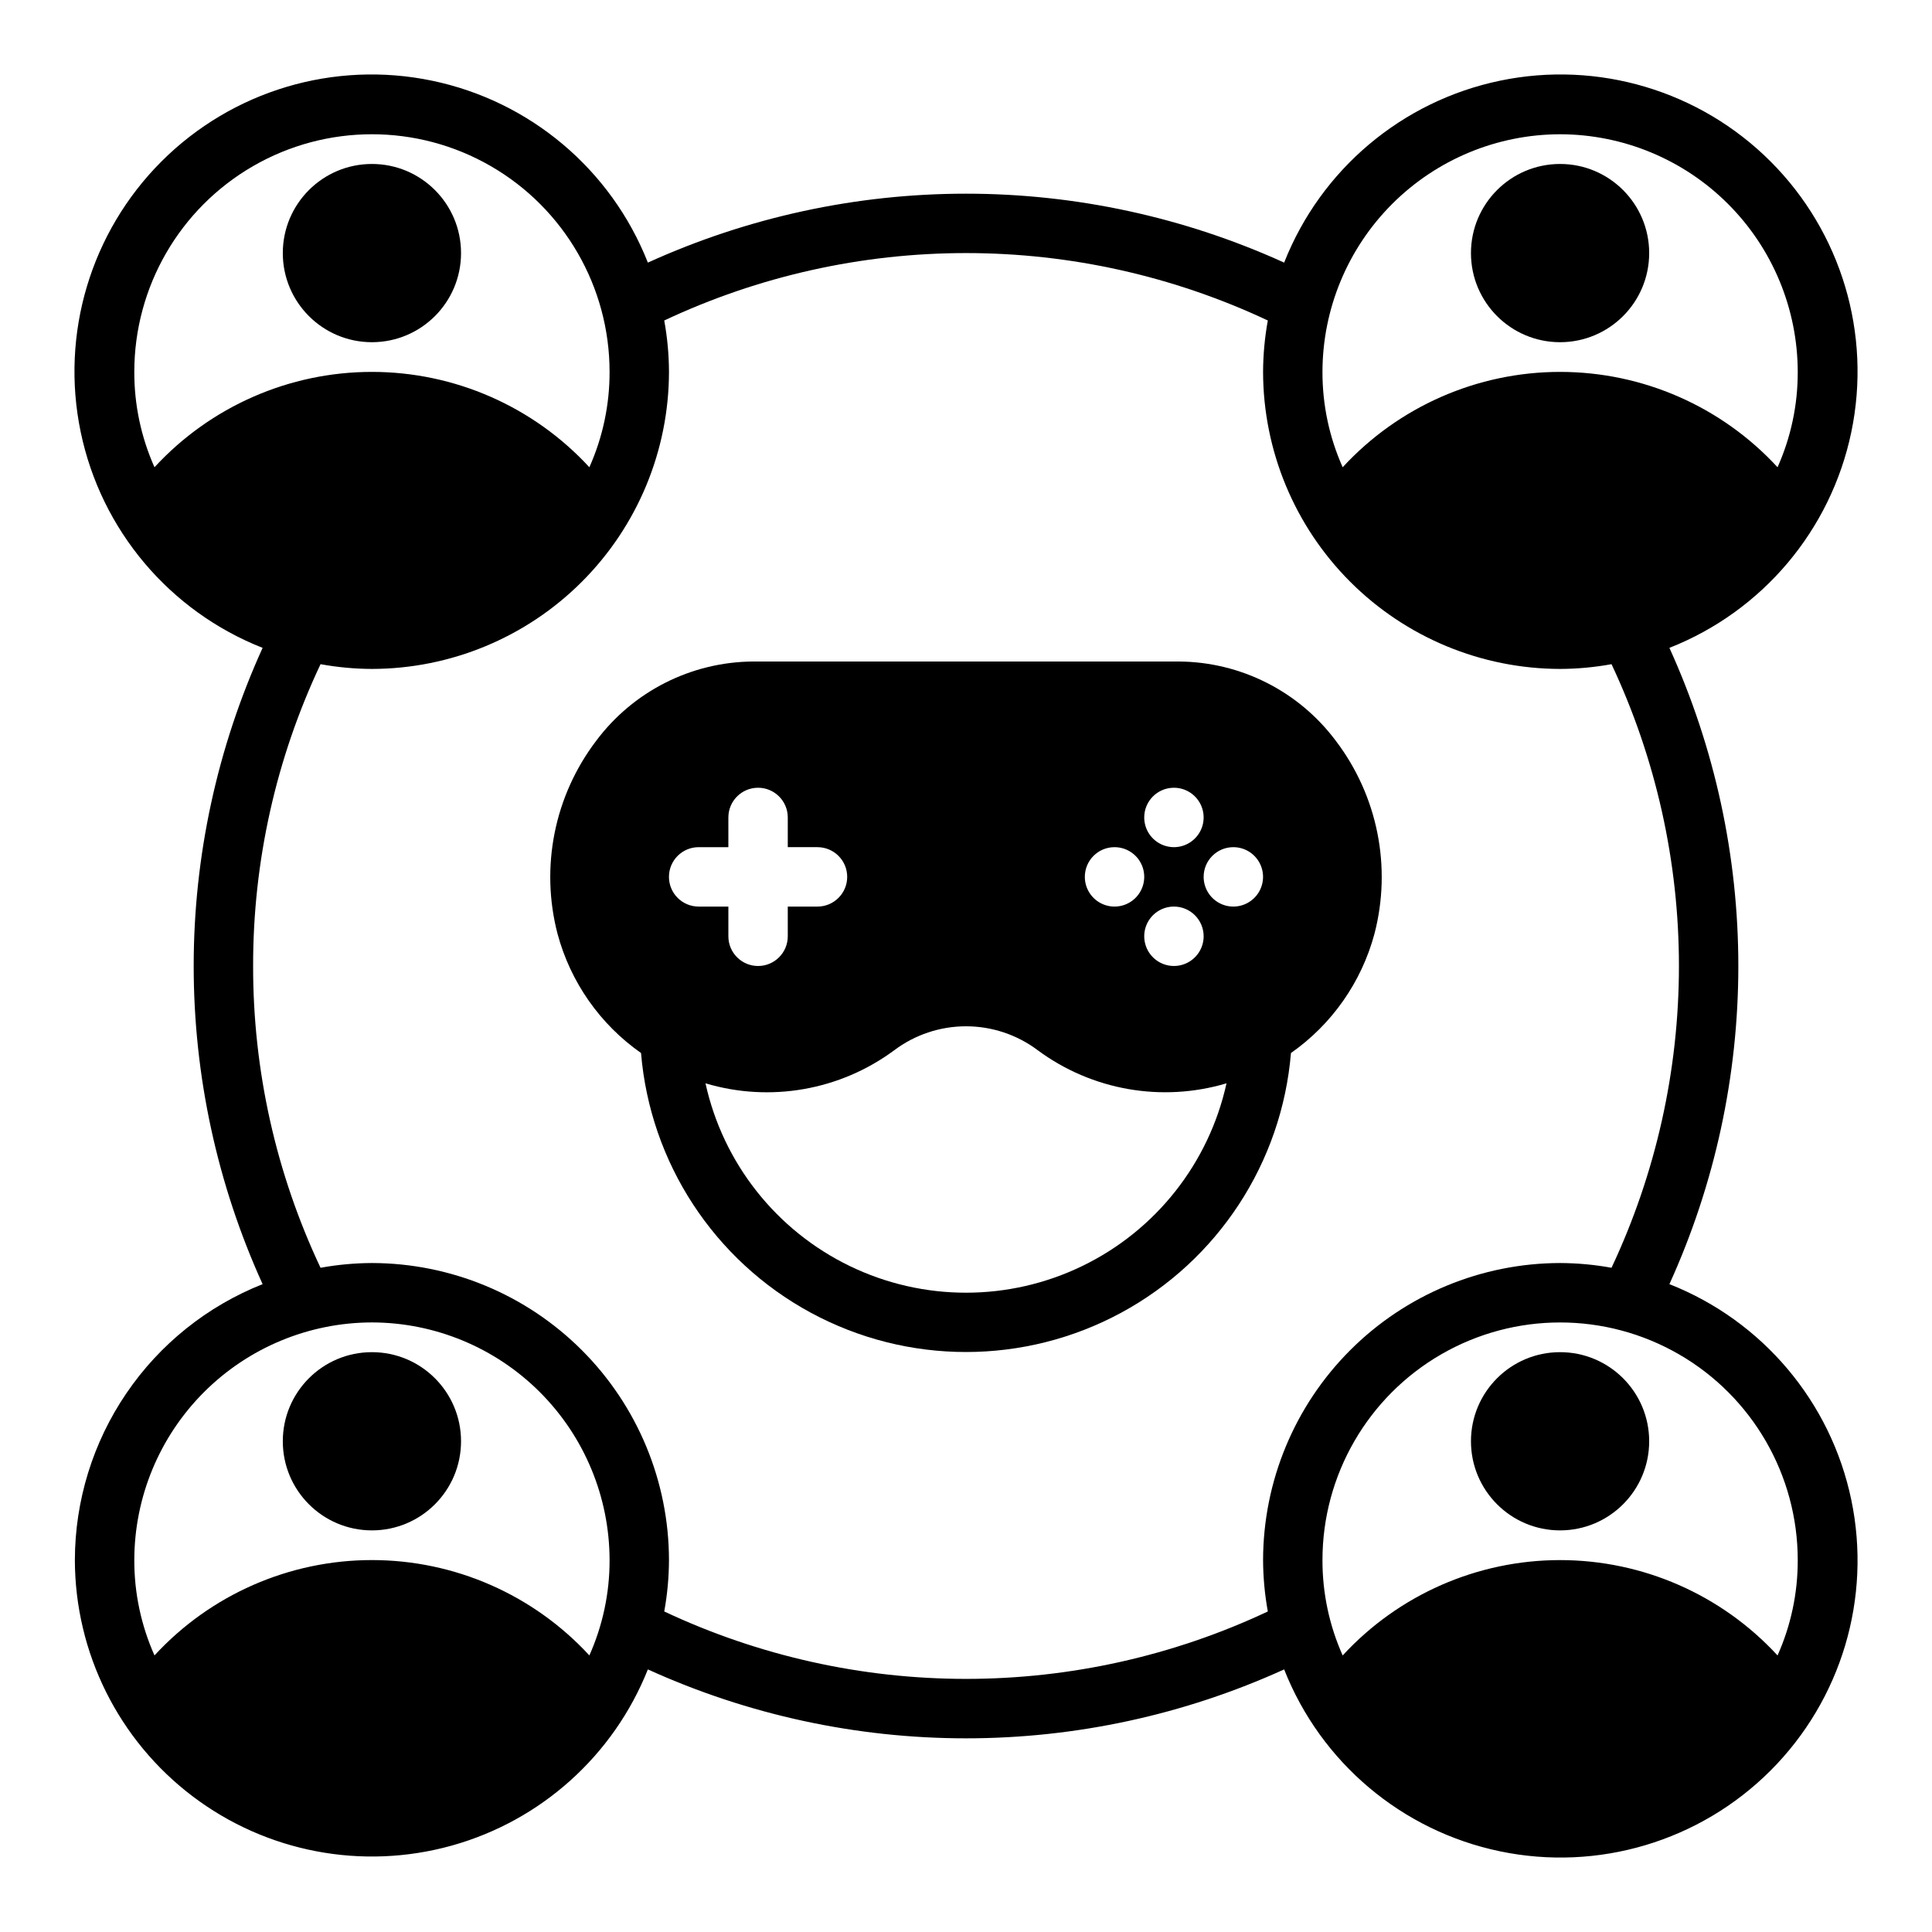
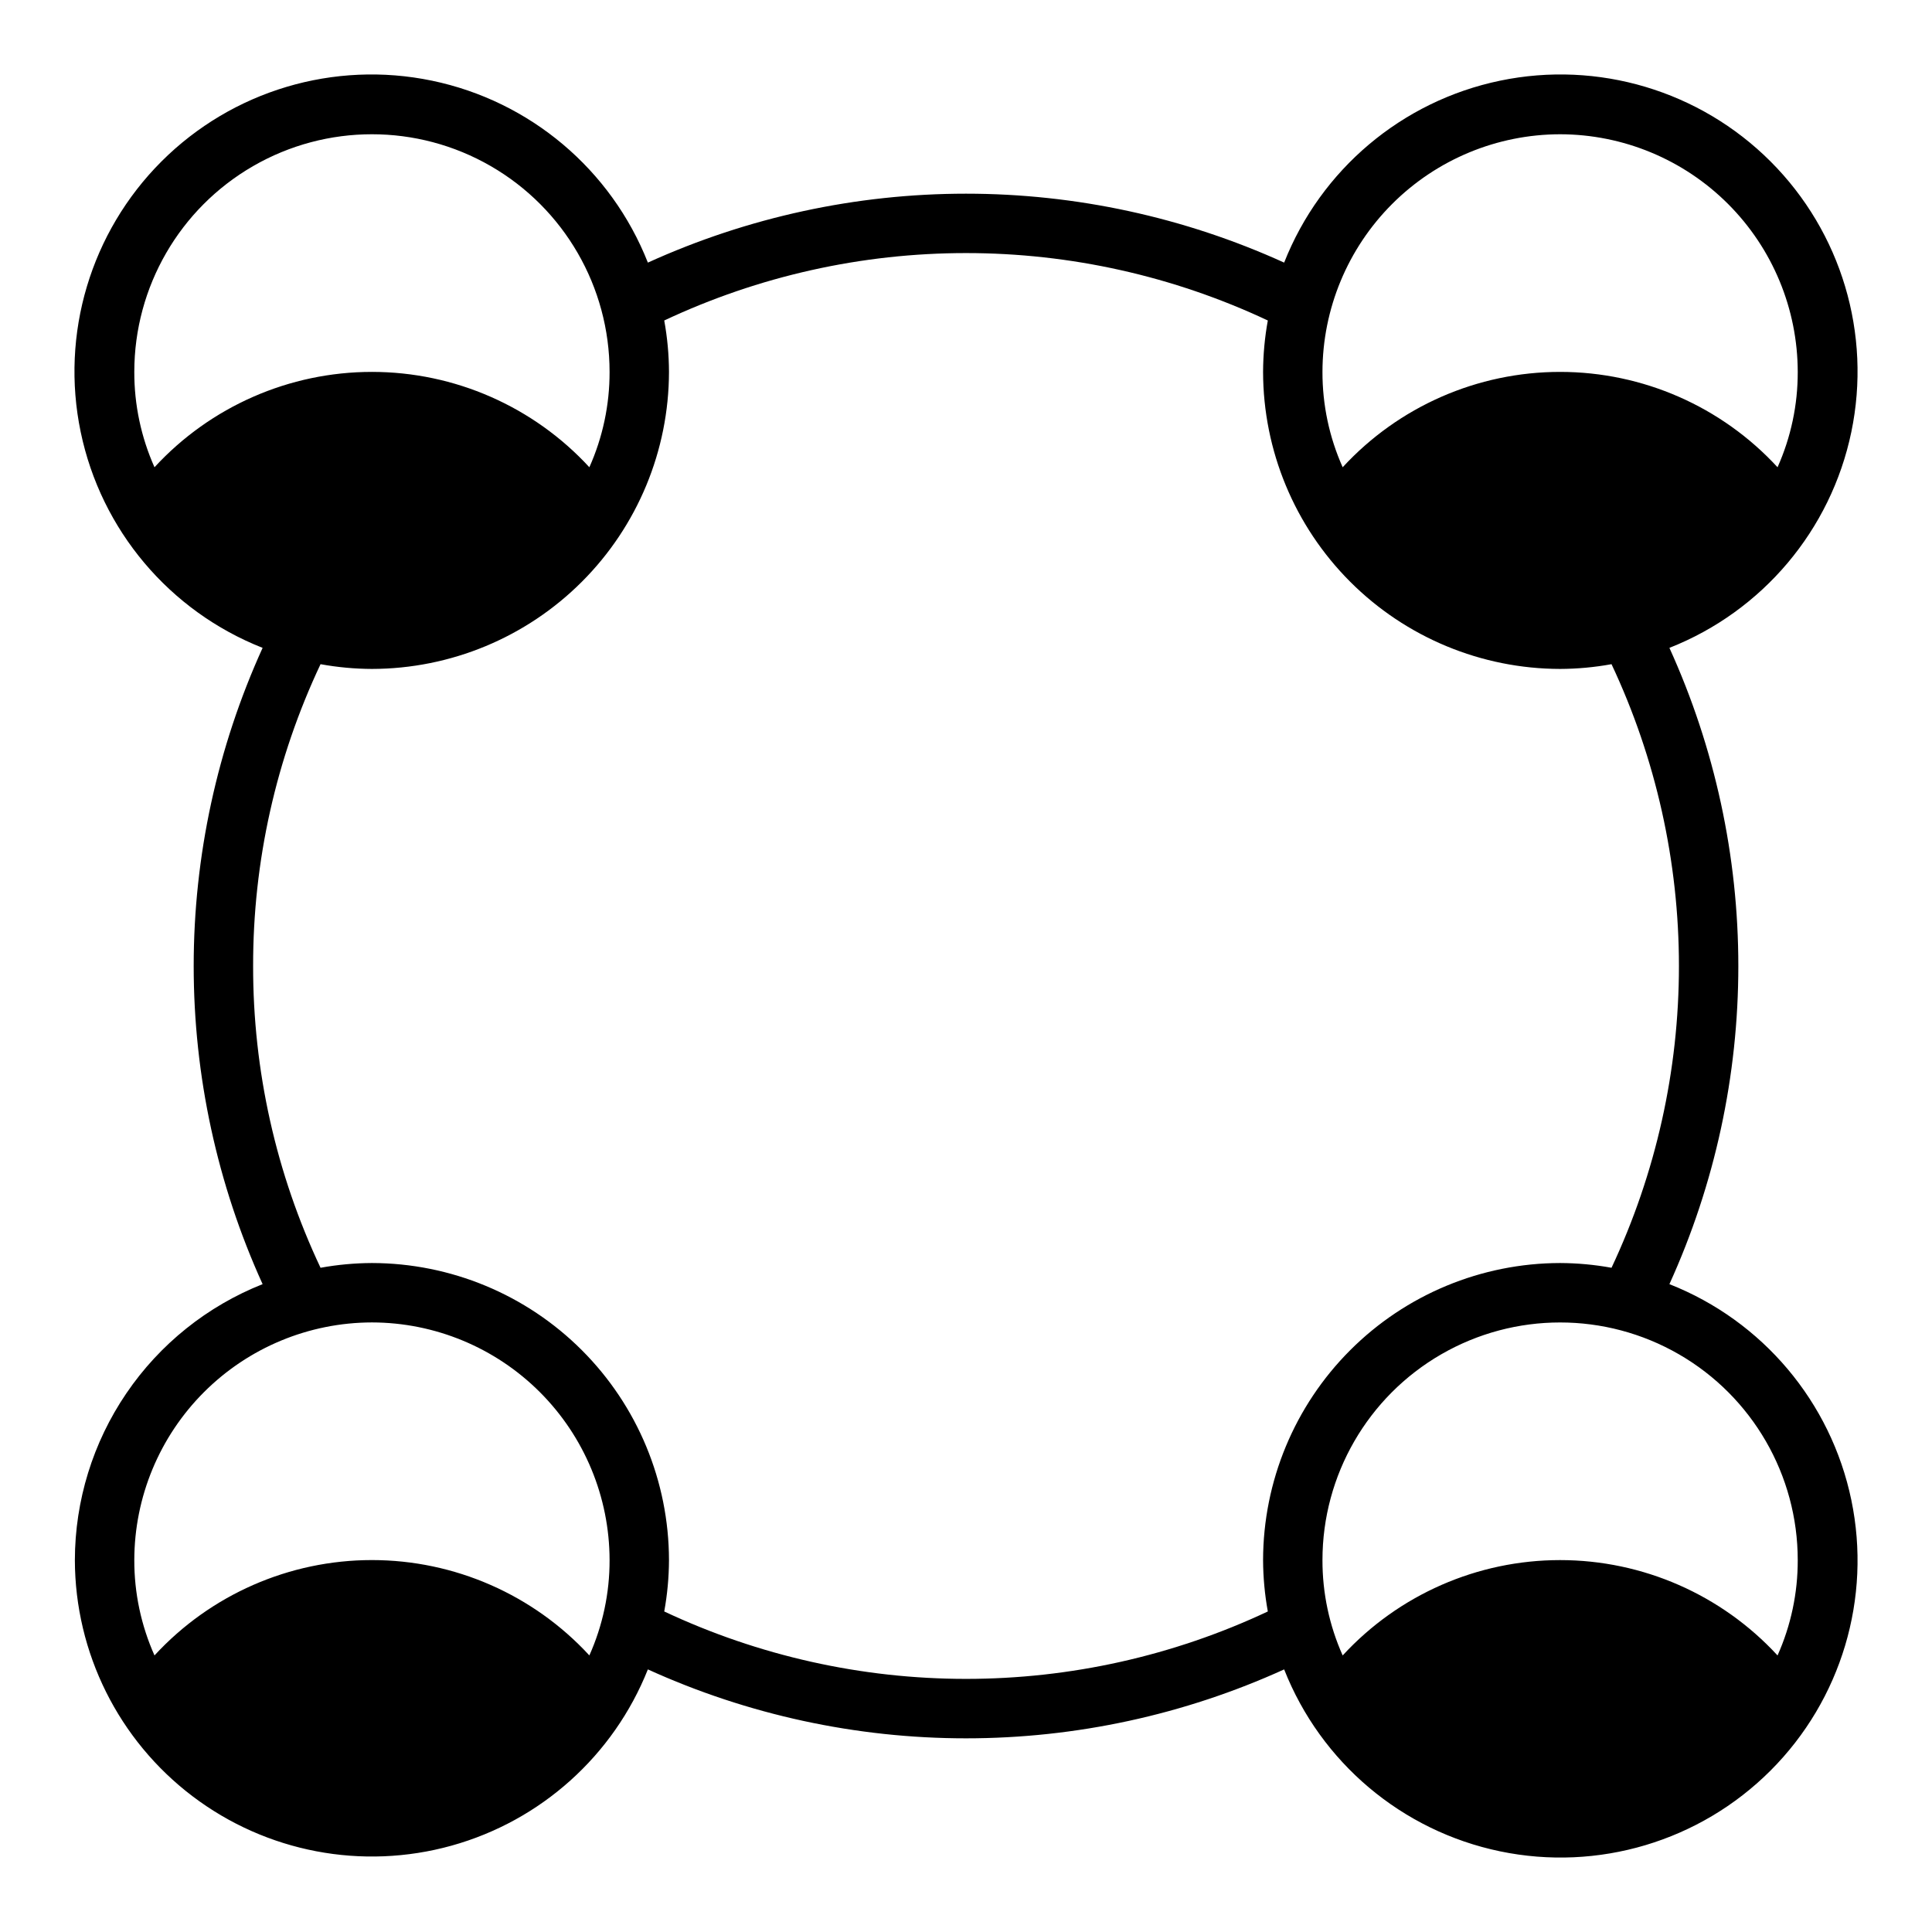
<svg xmlns="http://www.w3.org/2000/svg" fill="#000000" width="800px" height="800px" version="1.1" viewBox="144 144 512 512">
  <g>
    <path d="m163.84 557.44c0.055 24.582 11.582 47.727 31.172 62.574 19.586 14.848 44.988 19.691 68.664 13.098 23.68-6.59 42.922-23.867 52.016-46.703 26.48 12.039 55.227 18.266 84.312 18.266 29.082 0 57.832-6.227 84.309-18.266 9.727 24.688 31.234 42.812 57.211 48.211 25.98 5.402 52.93-2.644 71.691-21.406 18.762-18.762 26.809-45.711 21.406-71.691-5.398-25.977-23.523-47.484-48.211-57.211 12.039-26.477 18.266-55.227 18.266-84.309 0-29.086-6.227-57.832-18.266-84.312 24.688-9.727 42.812-31.234 48.211-57.211 5.402-25.977-2.644-52.93-21.406-71.691-18.762-18.758-45.711-26.809-71.691-21.406-25.977 5.402-47.484 23.523-57.211 48.211-26.477-12.035-55.227-18.266-84.309-18.266-29.086 0-57.832 6.231-84.312 18.266-9.727-24.688-31.234-42.809-57.211-48.211-25.977-5.402-52.93 2.648-71.691 21.406-18.758 18.762-26.809 45.715-21.406 71.691 5.402 25.977 23.523 47.484 48.211 57.211-12.035 26.48-18.266 55.227-18.266 84.312 0 29.082 6.231 57.832 18.266 84.309-14.66 5.812-27.238 15.887-36.105 28.926-8.871 13.035-13.625 28.438-13.648 44.203zm456.58 0c0.023 8.707-1.801 17.32-5.352 25.27-14.832-16.105-35.727-25.27-57.625-25.27-21.895 0-42.789 9.164-57.621 25.27-3.551-7.949-5.375-16.562-5.356-25.27 0-22.496 12.004-43.289 31.488-54.539 19.488-11.246 43.492-11.246 62.977 0 19.484 11.25 31.488 32.043 31.488 54.539zm-62.977-377.86c16.695 0.023 32.703 6.664 44.508 18.469 11.805 11.809 18.445 27.812 18.469 44.508 0.023 8.707-1.801 17.32-5.352 25.27-14.832-16.105-35.727-25.27-57.625-25.27-21.895 0-42.789 9.164-57.621 25.27-3.551-7.949-5.375-16.562-5.356-25.27 0.023-16.695 6.668-32.699 18.473-44.508 11.805-11.805 27.809-18.445 44.504-18.469zm-372.5 88.246c-3.547-7.949-5.375-16.562-5.352-25.27 0-22.5 12.004-43.289 31.488-54.539 19.484-11.25 43.492-11.25 62.977 0s31.488 32.039 31.488 54.539c0.02 8.707-1.805 17.32-5.356 25.27-14.832-16.105-35.727-25.27-57.621-25.27-21.895 0-42.793 9.164-57.625 25.27zm26.137 132.17c-0.043-27.656 6.062-54.973 17.867-79.98 4.496 0.82 9.055 1.242 13.621 1.258 20.867-0.031 40.871-8.336 55.625-23.094 14.758-14.754 23.062-34.758 23.094-55.625-0.016-4.566-0.438-9.125-1.258-13.621 25.02-11.766 52.328-17.867 79.98-17.867 27.648 0 54.957 6.102 79.977 17.867-0.82 4.496-1.238 9.055-1.258 13.621 0.035 20.867 8.336 40.871 23.094 55.625 14.754 14.758 34.758 23.062 55.625 23.094 4.57-0.016 9.125-0.438 13.621-1.258 11.766 25.02 17.867 52.328 17.867 79.98 0 27.648-6.102 54.957-17.867 79.977-4.496-0.82-9.051-1.238-13.621-1.258-20.867 0.035-40.871 8.336-55.625 23.094-14.758 14.754-23.059 34.758-23.094 55.625 0.02 4.57 0.438 9.125 1.258 13.621-25.02 11.766-52.328 17.867-79.977 17.867-27.652 0-54.961-6.102-79.98-17.867 0.82-4.496 1.242-9.051 1.258-13.621-0.031-20.867-8.336-40.871-23.094-55.625-14.754-14.758-34.758-23.059-55.625-23.094-4.566 0.02-9.125 0.438-13.621 1.258-11.805-25.004-17.91-52.324-17.867-79.977zm31.488 94.465v-0.004c16.695 0.023 32.699 6.668 44.504 18.473 11.805 11.805 18.449 27.809 18.473 44.504 0.02 8.707-1.805 17.32-5.356 25.27-14.832-16.105-35.727-25.27-57.621-25.27-21.895 0-42.793 9.164-57.625 25.27-3.547-7.949-5.375-16.562-5.352-25.27 0.023-16.695 6.664-32.699 18.469-44.504 11.809-11.805 27.812-18.449 44.508-18.473z" />
-     <path d="m581.05 211.07c0 13.043-10.574 23.617-23.617 23.617s-23.613-10.574-23.613-23.617c0-13.043 10.57-23.617 23.613-23.617s23.617 10.574 23.617 23.617" />
-     <path d="m266.18 525.95c0 13.043-10.574 23.617-23.617 23.617-13.043 0-23.617-10.574-23.617-23.617s10.574-23.613 23.617-23.613c13.043 0 23.617 10.57 23.617 23.613" />
-     <path d="m581.05 525.95c0 13.043-10.574 23.617-23.617 23.617s-23.613-10.574-23.613-23.617 10.57-23.613 23.613-23.613 23.617 10.57 23.617 23.613" />
-     <path d="m313.88 423.06c2.426 29.066 19.348 54.949 45.004 68.828 25.652 13.879 56.578 13.879 82.234 0 25.652-13.879 42.578-39.762 45-68.828 10.852-7.598 18.68-18.773 22.121-31.566 4.625-17.723 0.855-36.586-10.234-51.168-9.801-13.121-25.184-20.902-41.562-21.02h-112.89c-16.379 0.117-31.758 7.898-41.562 21.02-11.086 14.582-14.859 33.445-10.234 51.168 3.441 12.793 11.27 23.969 22.121 31.566zm156.97-54.551c3.184 0 6.055 1.918 7.273 4.859s0.543 6.328-1.707 8.578c-2.254 2.25-5.637 2.926-8.578 1.707-2.941-1.219-4.859-4.09-4.859-7.273 0-4.348 3.523-7.871 7.871-7.871zm-15.742-15.742-0.004-0.004c3.184 0 6.055 1.918 7.273 4.859s0.547 6.328-1.707 8.578c-2.25 2.254-5.637 2.926-8.578 1.707s-4.859-4.086-4.859-7.273c0-4.348 3.523-7.871 7.871-7.871zm7.871 39.359v-0.004c0 3.184-1.918 6.055-4.863 7.273-2.941 1.219-6.324 0.547-8.578-1.707-2.25-2.25-2.922-5.637-1.707-8.578 1.219-2.941 4.09-4.859 7.273-4.859 2.09 0 4.09 0.828 5.566 2.305 1.477 1.477 2.309 3.481 2.309 5.566zm-23.617-23.617c3.184 0 6.055 1.918 7.273 4.859s0.543 6.328-1.707 8.578c-2.254 2.25-5.637 2.926-8.578 1.707s-4.859-4.09-4.859-7.273c0-4.348 3.523-7.871 7.871-7.871zm-20.309 53.844h-0.004c14.367 10.605 32.879 13.84 49.988 8.738-4.652 21.133-18.727 38.973-38.203 48.41-19.473 9.441-42.195 9.441-61.668 0-19.473-9.438-33.551-27.277-38.203-48.41 17.109 5.113 35.629 1.879 49.988-8.738 5.488-4.137 12.176-6.375 19.051-6.375 6.871 0 13.559 2.238 19.047 6.375zm-89.902-53.844h7.871l0.004-7.875c0-4.348 3.523-7.871 7.871-7.871 4.348 0 7.871 3.523 7.871 7.871v7.871h7.871v0.004c4.348 0 7.875 3.523 7.875 7.871 0 4.348-3.527 7.871-7.875 7.871h-7.871v7.871c0 4.348-3.523 7.875-7.871 7.875-4.348 0-7.871-3.527-7.871-7.875v-7.871h-7.875c-4.348 0-7.871-3.523-7.871-7.871 0-4.348 3.523-7.871 7.871-7.871z" />
-     <path d="m266.18 211.07c0 13.043-10.574 23.617-23.617 23.617-13.043 0-23.617-10.574-23.617-23.617 0-13.043 10.574-23.617 23.617-23.617 13.043 0 23.617 10.574 23.617 23.617" />
  </g>
</svg>